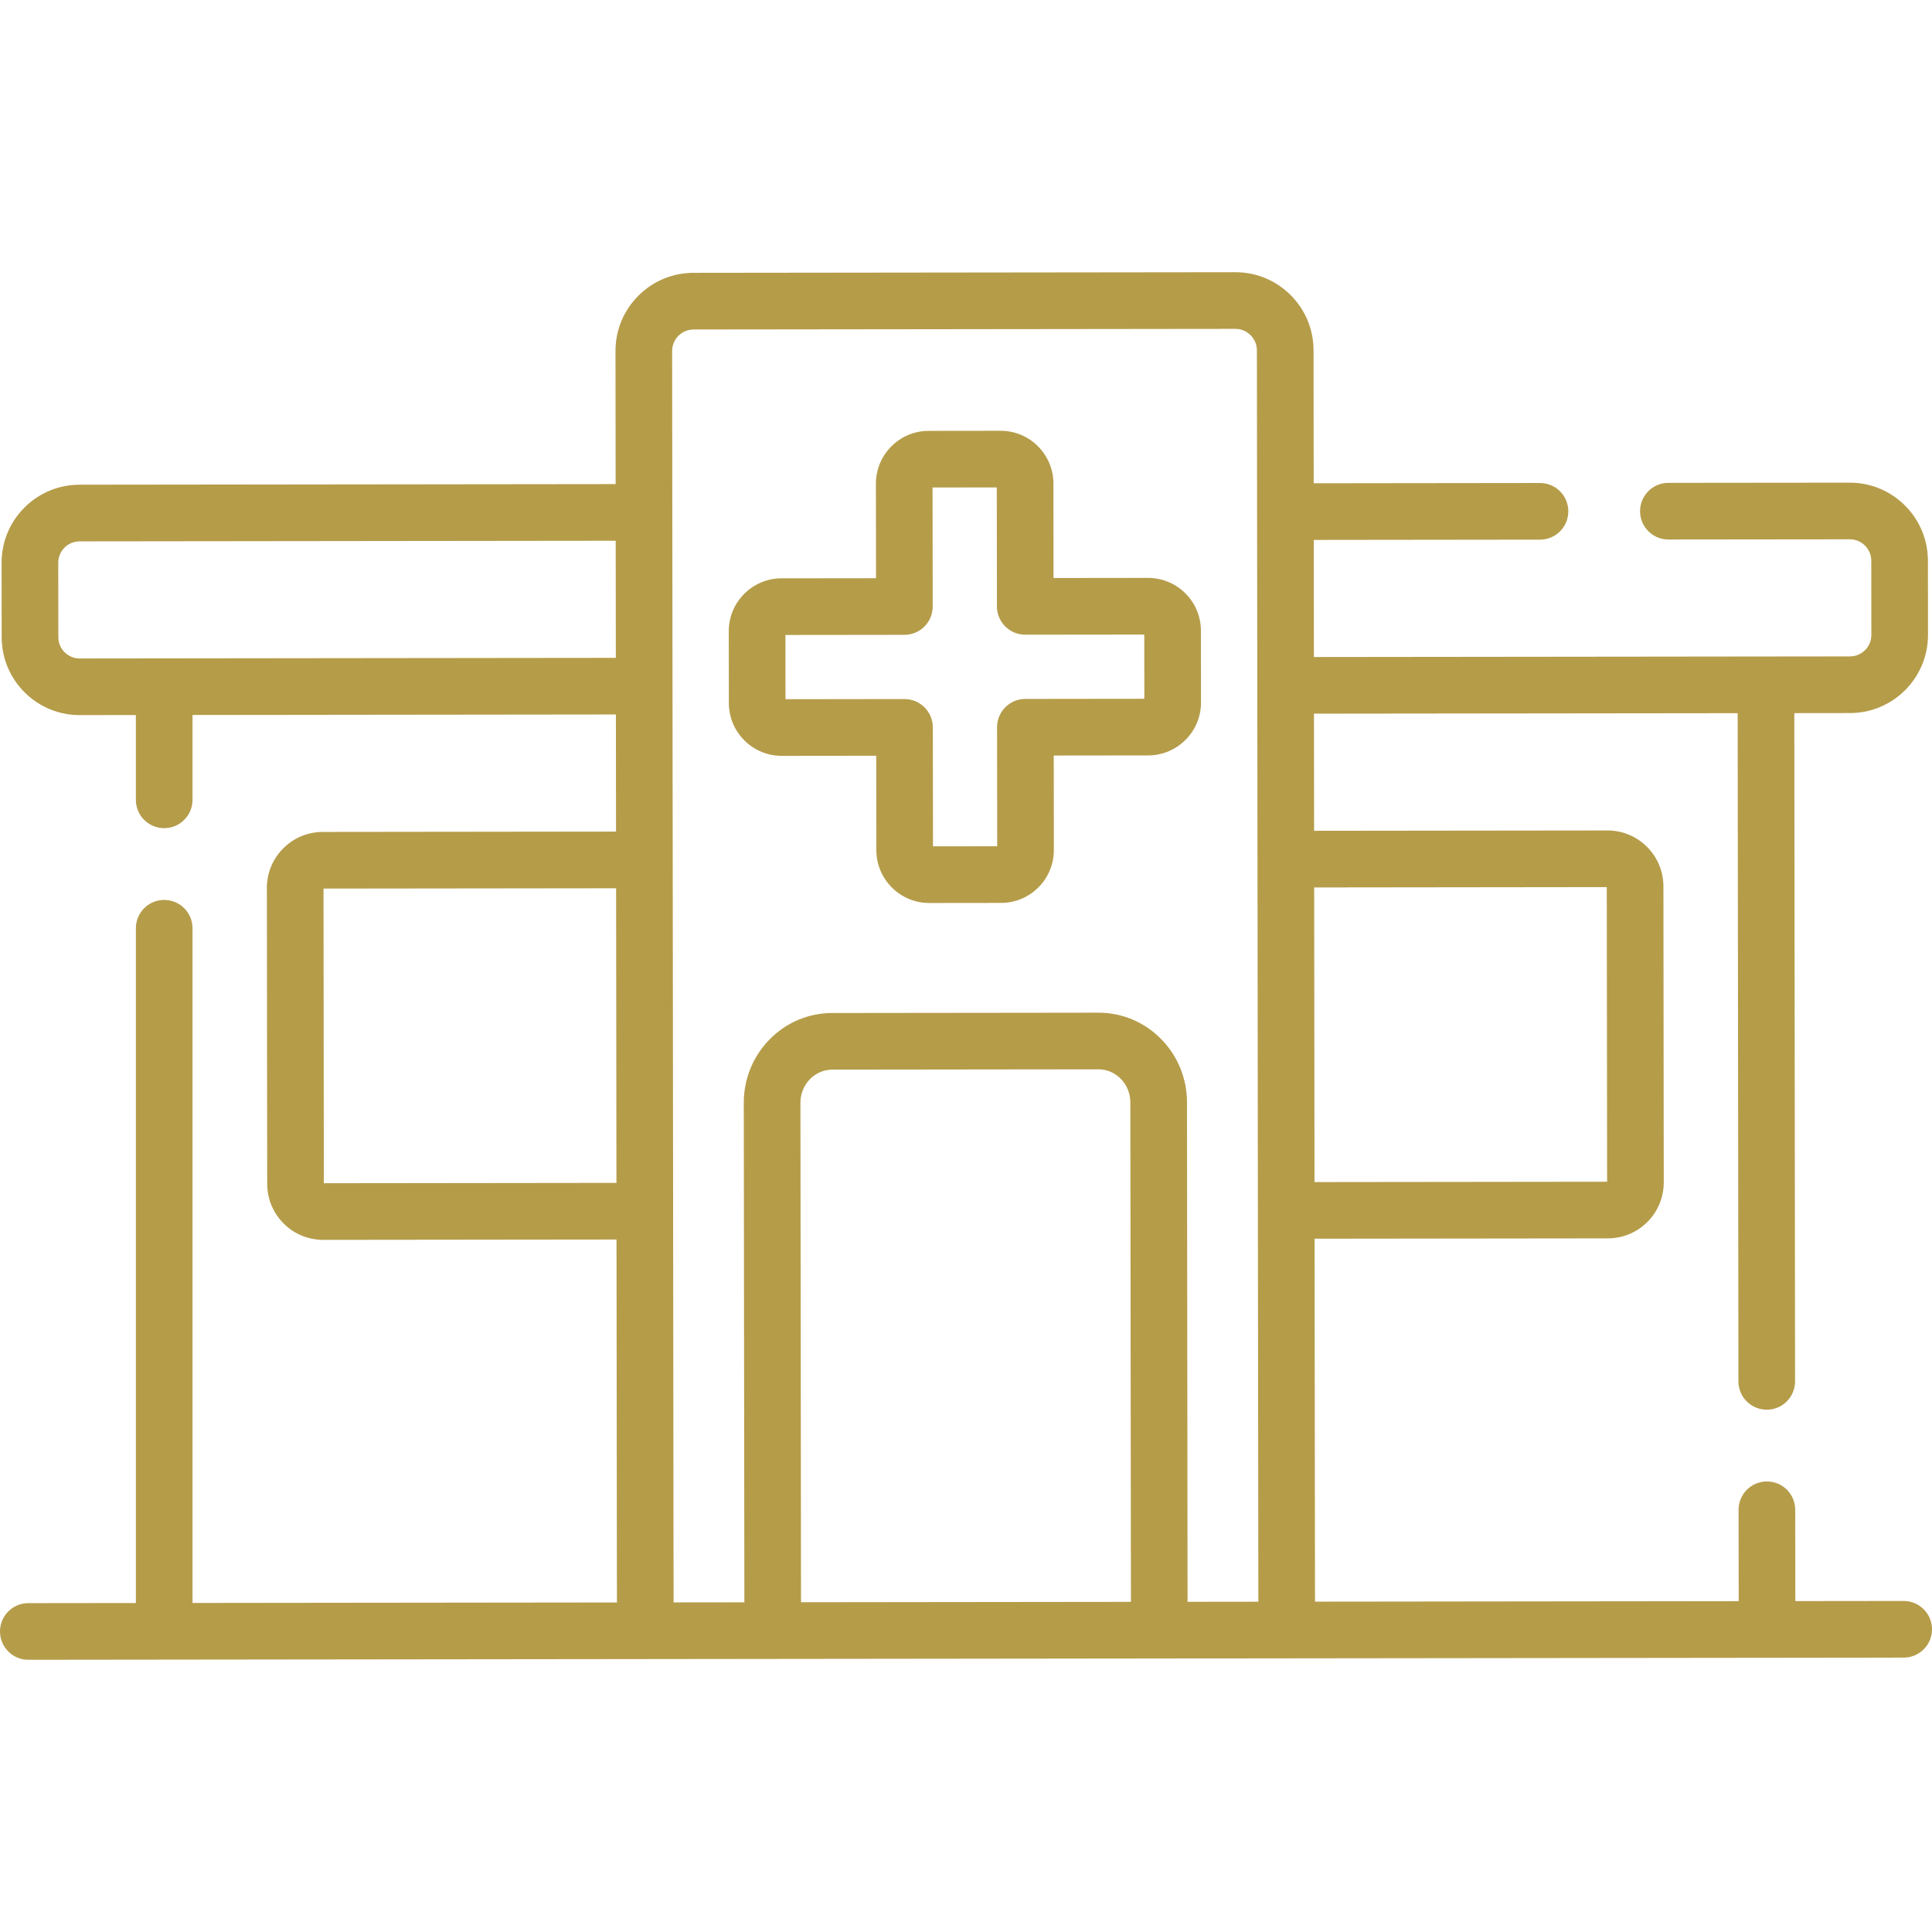
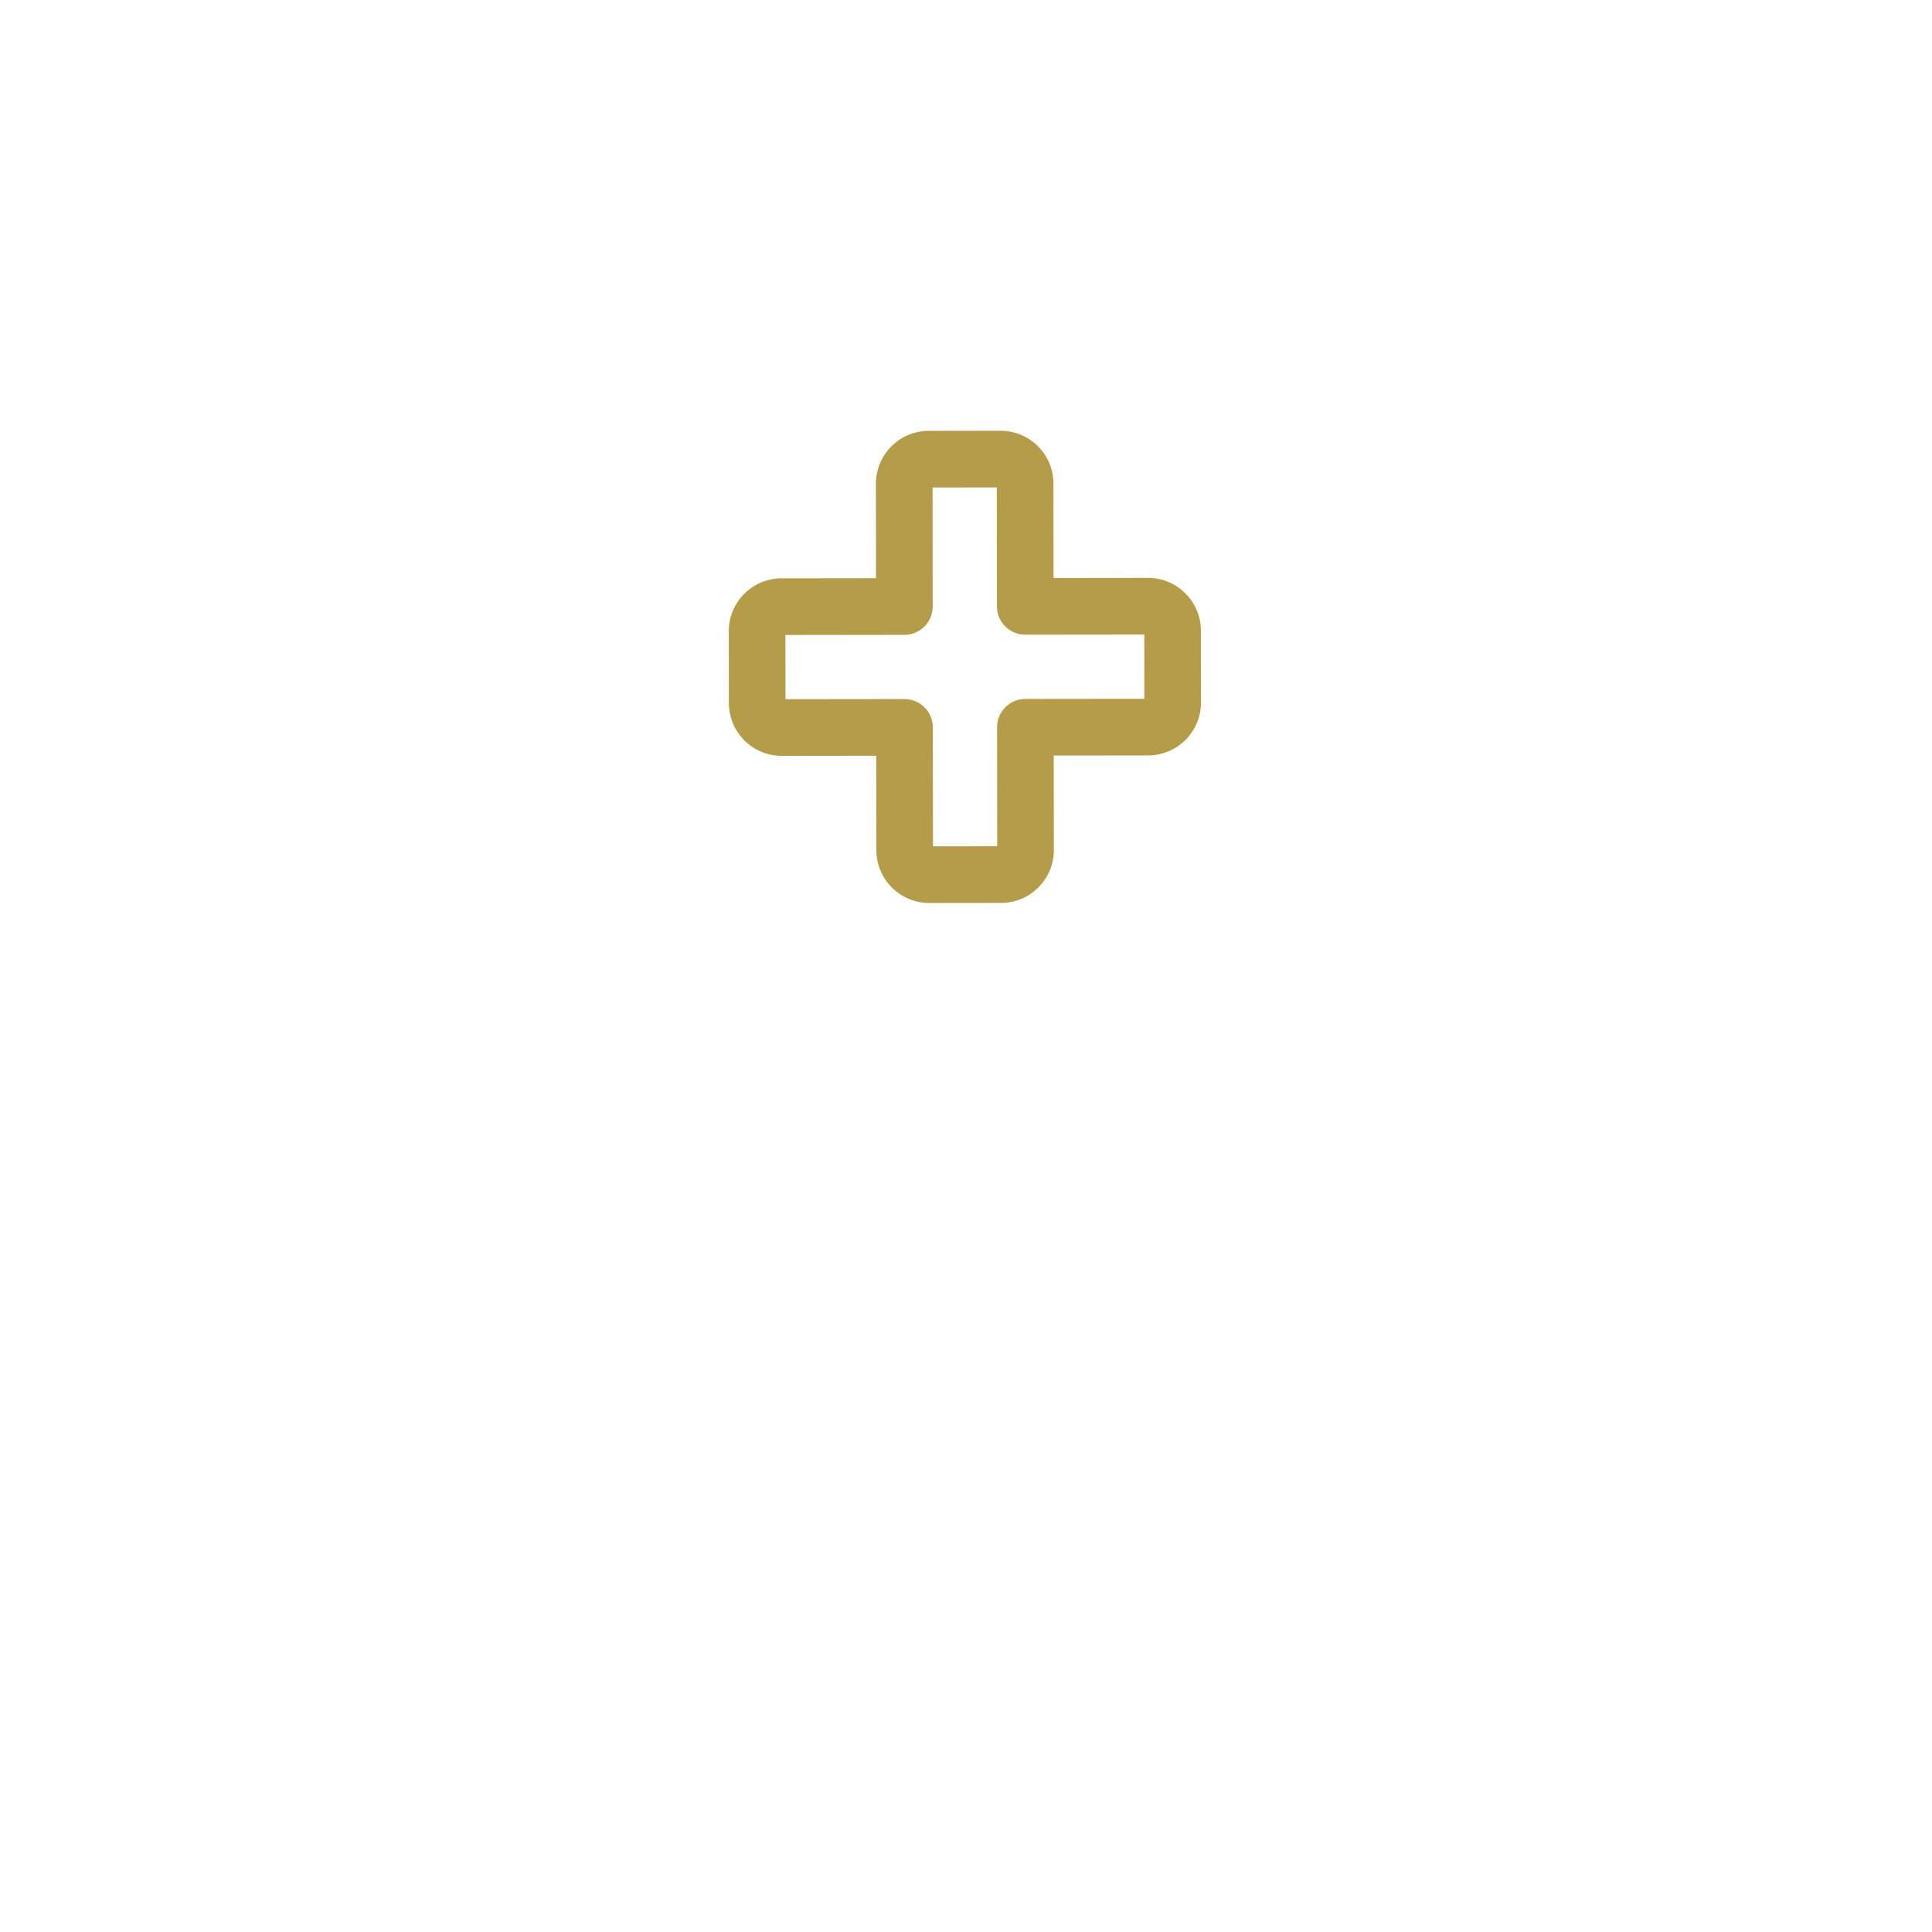
<svg xmlns="http://www.w3.org/2000/svg" id="Capa_1" enable-background="new 0 0 511.619 511.619" height="512" fill="#B59C49" viewBox="0 0 511.619 511.619" width="512">
  <g>
-     <path d="m504.12 423.958c-.003 0-.006 0-.009 0l-28.68.033-.031-24.191c-.005-4.139-3.362-7.491-7.5-7.491-.003 0-.006 0-.009 0-4.143.005-7.496 3.367-7.491 7.509l.031 24.19-112.203.13-.111-96.11 77.654-.09c3.963-.004 7.686-1.551 10.484-4.355s4.336-6.531 4.331-10.493l-.09-78.359c-.005-3.962-1.552-7.686-4.356-10.483-2.8-2.793-6.519-4.331-10.475-4.331-.006 0-.012 0-.019 0l-77.655.089-.036-31.016 112.203-.128.201 176.954c.005 4.14 3.361 7.492 7.5 7.492h.009c4.143-.005 7.497-3.366 7.492-7.508l-.201-176.955 14.762-.017c11.396-.016 20.654-9.298 20.639-20.688l-.02-19.672c-.015-11.393-9.286-20.65-20.669-20.65-.009 0-.02 0-.028 0l-48.04.05c-4.142.004-7.497 3.366-7.492 7.508.004 4.14 3.361 7.492 7.5 7.492h.008l48.042-.05h.007c3.124 0 5.668 2.542 5.672 5.668l.02 19.672c.004 3.122-2.535 5.666-5.658 5.67l-141.964.161-.036-31.01 59.917-.071c4.142-.005 7.496-3.367 7.491-7.509-.005-4.139-3.362-7.491-7.5-7.491-.003 0-.006 0-.009 0l-59.916.071-.041-35.216c-.006-5.53-2.166-10.727-6.081-14.632-3.909-3.9-9.101-6.046-14.622-6.046-.008 0-.017 0-.024 0l-143.451.166c-5.53.006-10.727 2.166-14.632 6.081s-6.053 9.116-6.046 14.646l.041 35.217-141.967.165c-5.521.006-10.709 2.164-14.608 6.076-3.896 3.909-6.038 9.102-6.031 14.621l.022 19.675c.006 5.52 2.162 10.707 6.068 14.604 3.901 3.892 9.083 6.034 14.593 6.034h.026l14.847-.017v22.456c0 4.142 3.358 7.5 7.5 7.5s7.5-3.358 7.5-7.5v-22.474l112.119-.13.036 31.014-77.65.09c-3.963.004-7.686 1.551-10.484 4.355s-4.336 6.531-4.331 10.494l.09 78.359c.005 3.962 1.552 7.686 4.356 10.483 2.8 2.793 6.519 4.331 10.475 4.331h.019l77.651-.089.111 96.11-112.391.13v-178.672c0-4.142-3.358-7.5-7.5-7.5s-7.5 3.358-7.5 7.5v178.69l-28.488.033c-4.143.005-7.497 3.367-7.492 7.509.005 4.139 3.361 7.491 7.5 7.491h.009l496.619-.575c4.142-.005 7.496-3.367 7.491-7.509-.005-4.138-3.361-7.491-7.499-7.491zm-78.625-189.041.09 78.022-77.486.09-.09-78.022zm-404.38-60.546c-.002 0-.004 0-.007 0-1.511 0-2.931-.587-4-1.653-1.07-1.068-1.661-2.489-1.663-4.003l-.022-19.675c-.002-1.516.586-2.941 1.656-4.015 1.068-1.072 2.489-1.663 4.001-1.665l141.966-.164.036 31.011zm64.645 138.962-.09-78.022 77.482-.09.09 78.022zm92.227-220.372c-.002-1.523.59-2.956 1.666-4.034s2.507-1.673 4.03-1.675l143.451-.166h.007c3.141 0 5.699 2.554 5.703 5.696l.383 331.375-18.744.022-.153-132.263c-.007-6.323-2.435-12.271-6.835-16.749-4.434-4.511-10.334-6.994-16.618-6.994-.009 0-.019 0-.028 0l-70.459.082c-6.294.007-12.2 2.505-16.629 7.033-4.39 4.488-6.804 10.441-6.796 16.765l.153 132.263-18.748.022zm33.978 199.072c-.003-2.372.892-4.595 2.519-6.258 1.588-1.624 3.692-2.52 5.924-2.522l70.459-.082h.01c2.228 0 4.33.891 5.919 2.508 1.631 1.66 2.531 3.88 2.534 6.252l.153 132.263-87.365.101z" />
    <path d="m207.012 200.158h.018l25.008-.029.029 25.008c.009 7.715 6.289 13.985 14 13.985h.018l19.004-.022c3.74-.004 7.255-1.464 9.896-4.112 2.642-2.647 4.094-6.166 4.089-9.906l-.029-25.008 25.007-.029c7.72-.008 13.994-6.296 13.986-14.018l-.022-19.005c-.004-3.74-1.465-7.254-4.113-9.896-2.644-2.638-6.154-4.089-9.888-4.089-.005 0-.012 0-.018 0l-25.008.029-.029-25.007c-.004-3.74-1.464-7.254-4.112-9.896-2.644-2.638-6.155-4.09-9.888-4.09-.005 0-.012 0-.018 0l-19.005.022c-3.74.004-7.254 1.465-9.896 4.113-2.641 2.647-4.093 6.166-4.089 9.905l.029 25.008-25.007.029c-3.74.004-7.255 1.464-9.896 4.112-2.642 2.648-4.094 6.166-4.089 9.906l.022 19.004c.004 3.74 1.464 7.255 4.112 9.896 2.645 2.639 6.156 4.09 9.889 4.09zm32.489-32.045c4.142-.005 7.496-3.367 7.491-7.509l-.037-31.509 17.007-.02.037 31.51c0 .259.014.514.04.766.388 3.779 3.58 6.725 7.46 6.725h.009l31.509-.037.02 17.007-31.51.037c-4.142.005-7.496 3.367-7.491 7.509l.037 31.509-17.008.02-.037-31.51c-.005-4.139-3.361-7.491-7.5-7.491-.002 0-.006 0-.009 0l-31.509.037-.02-17.007z" />
  </g>
</svg>